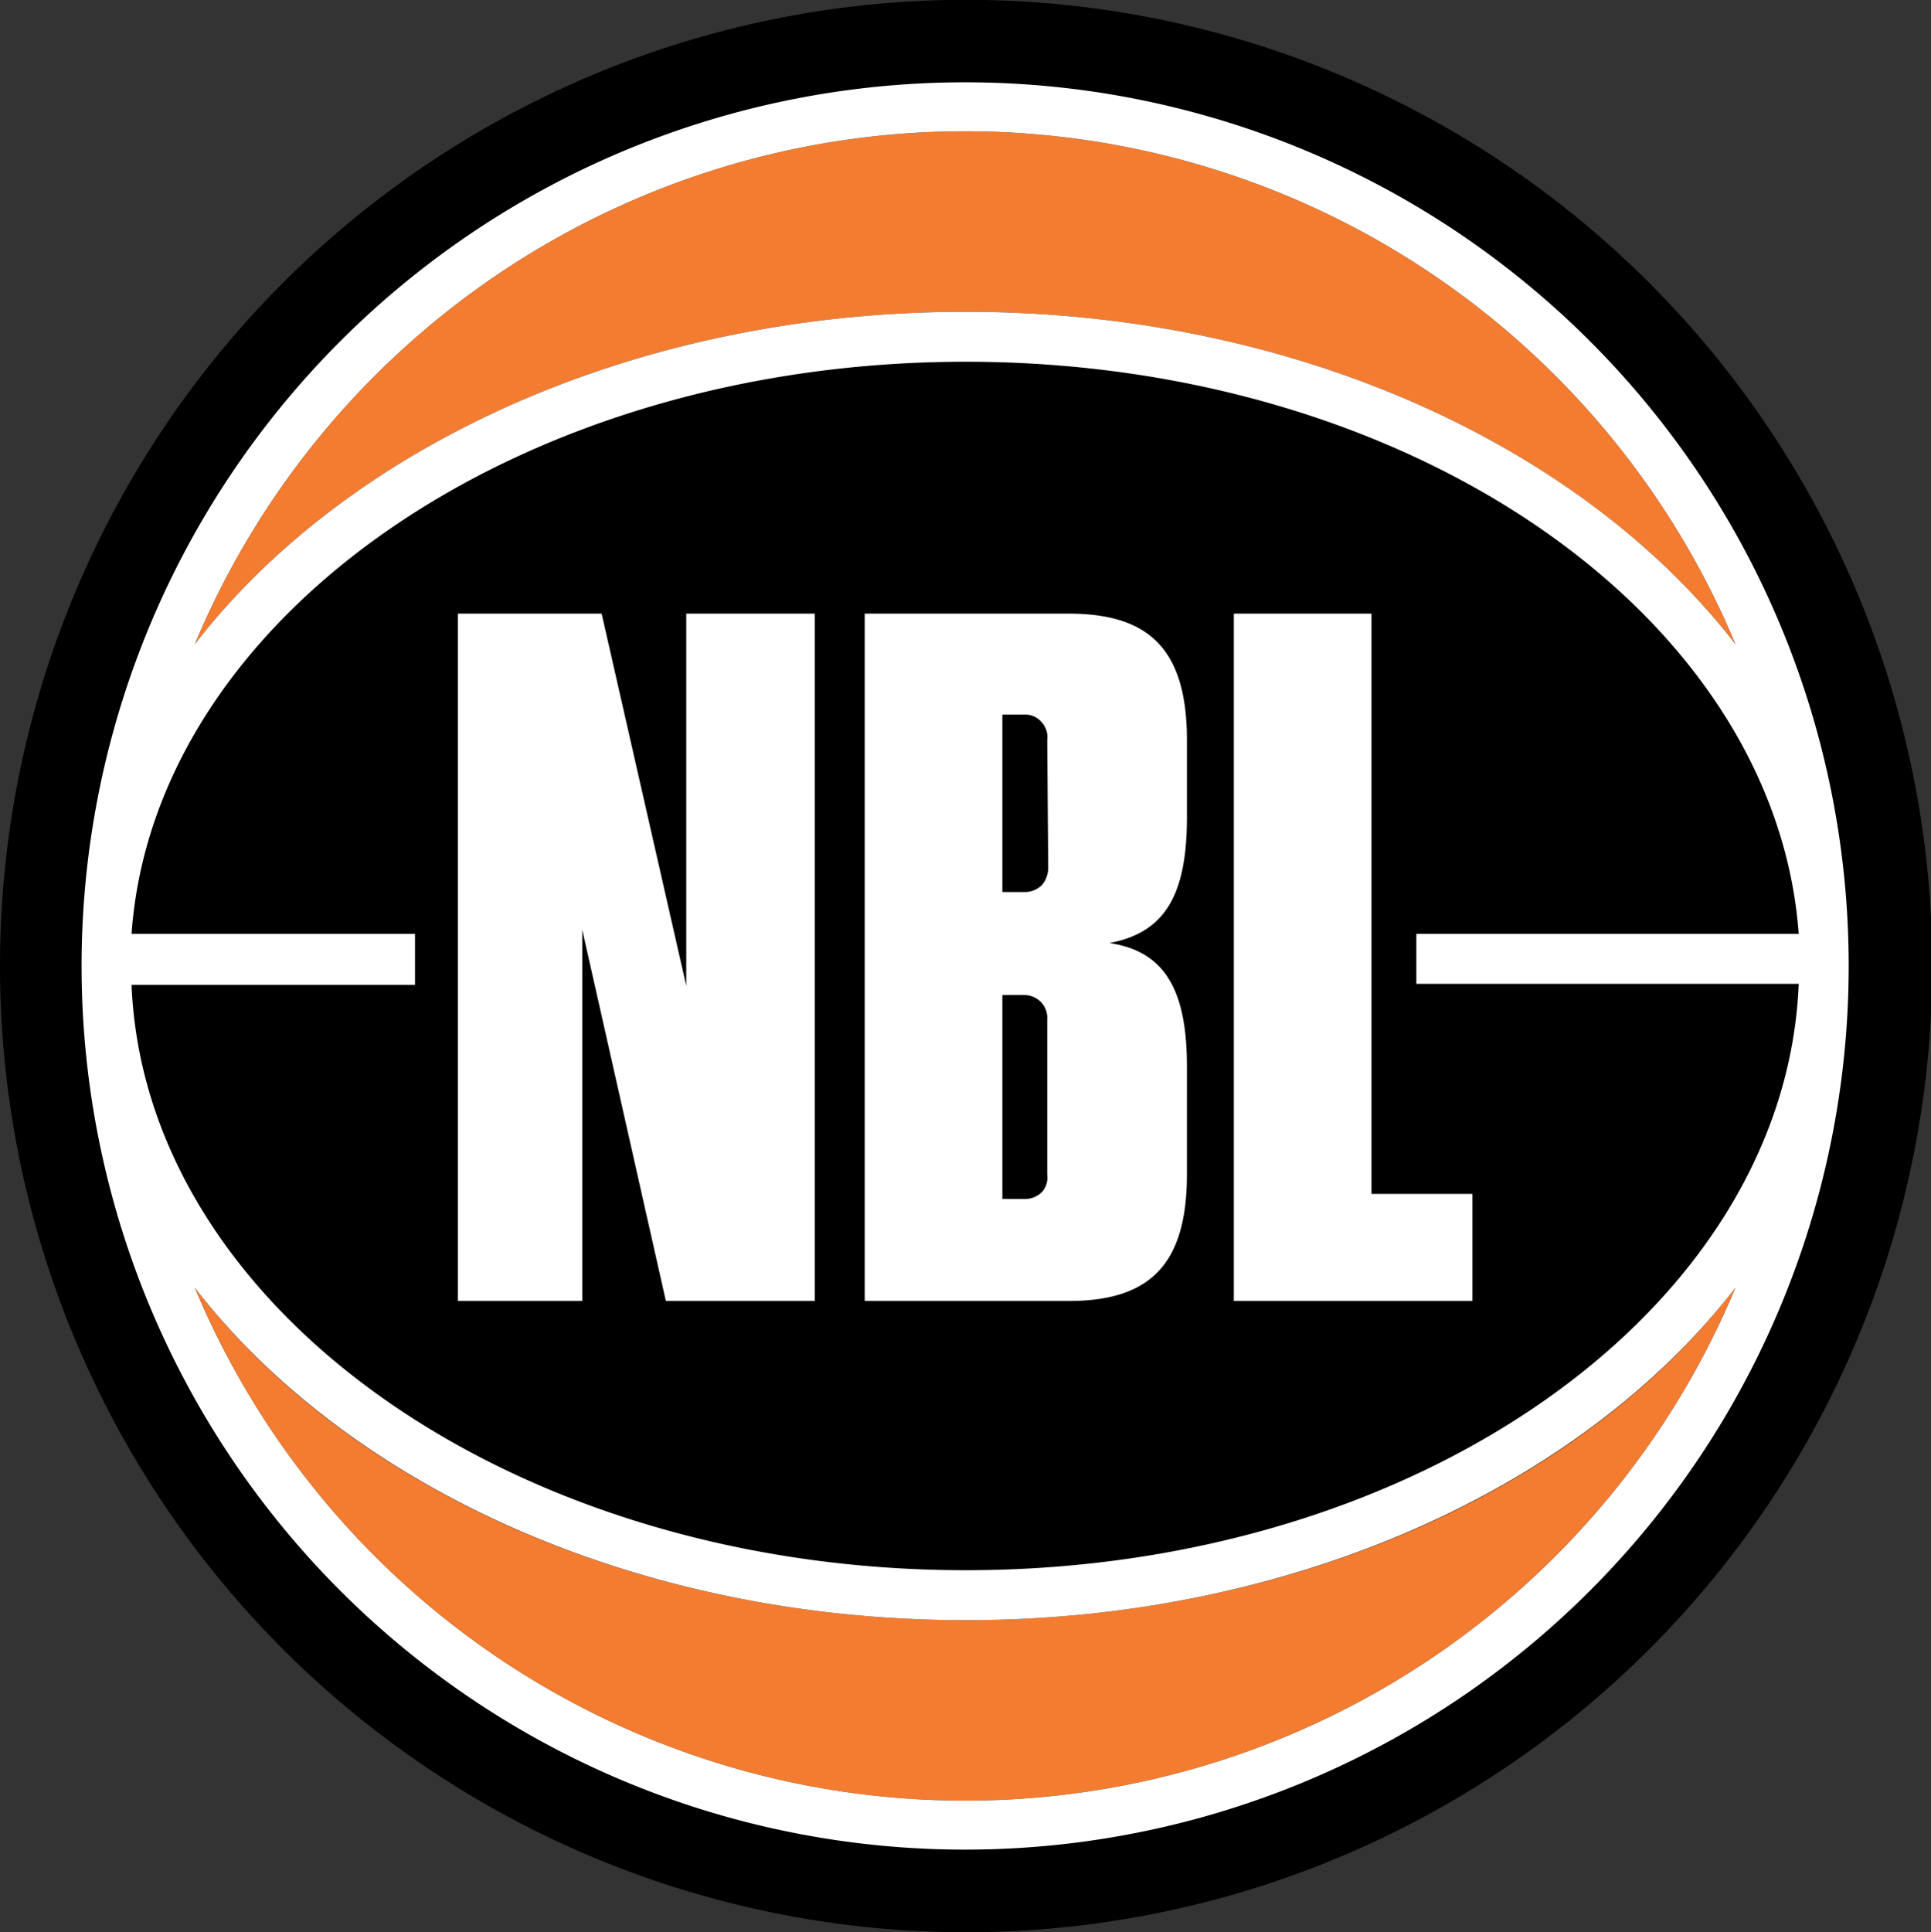
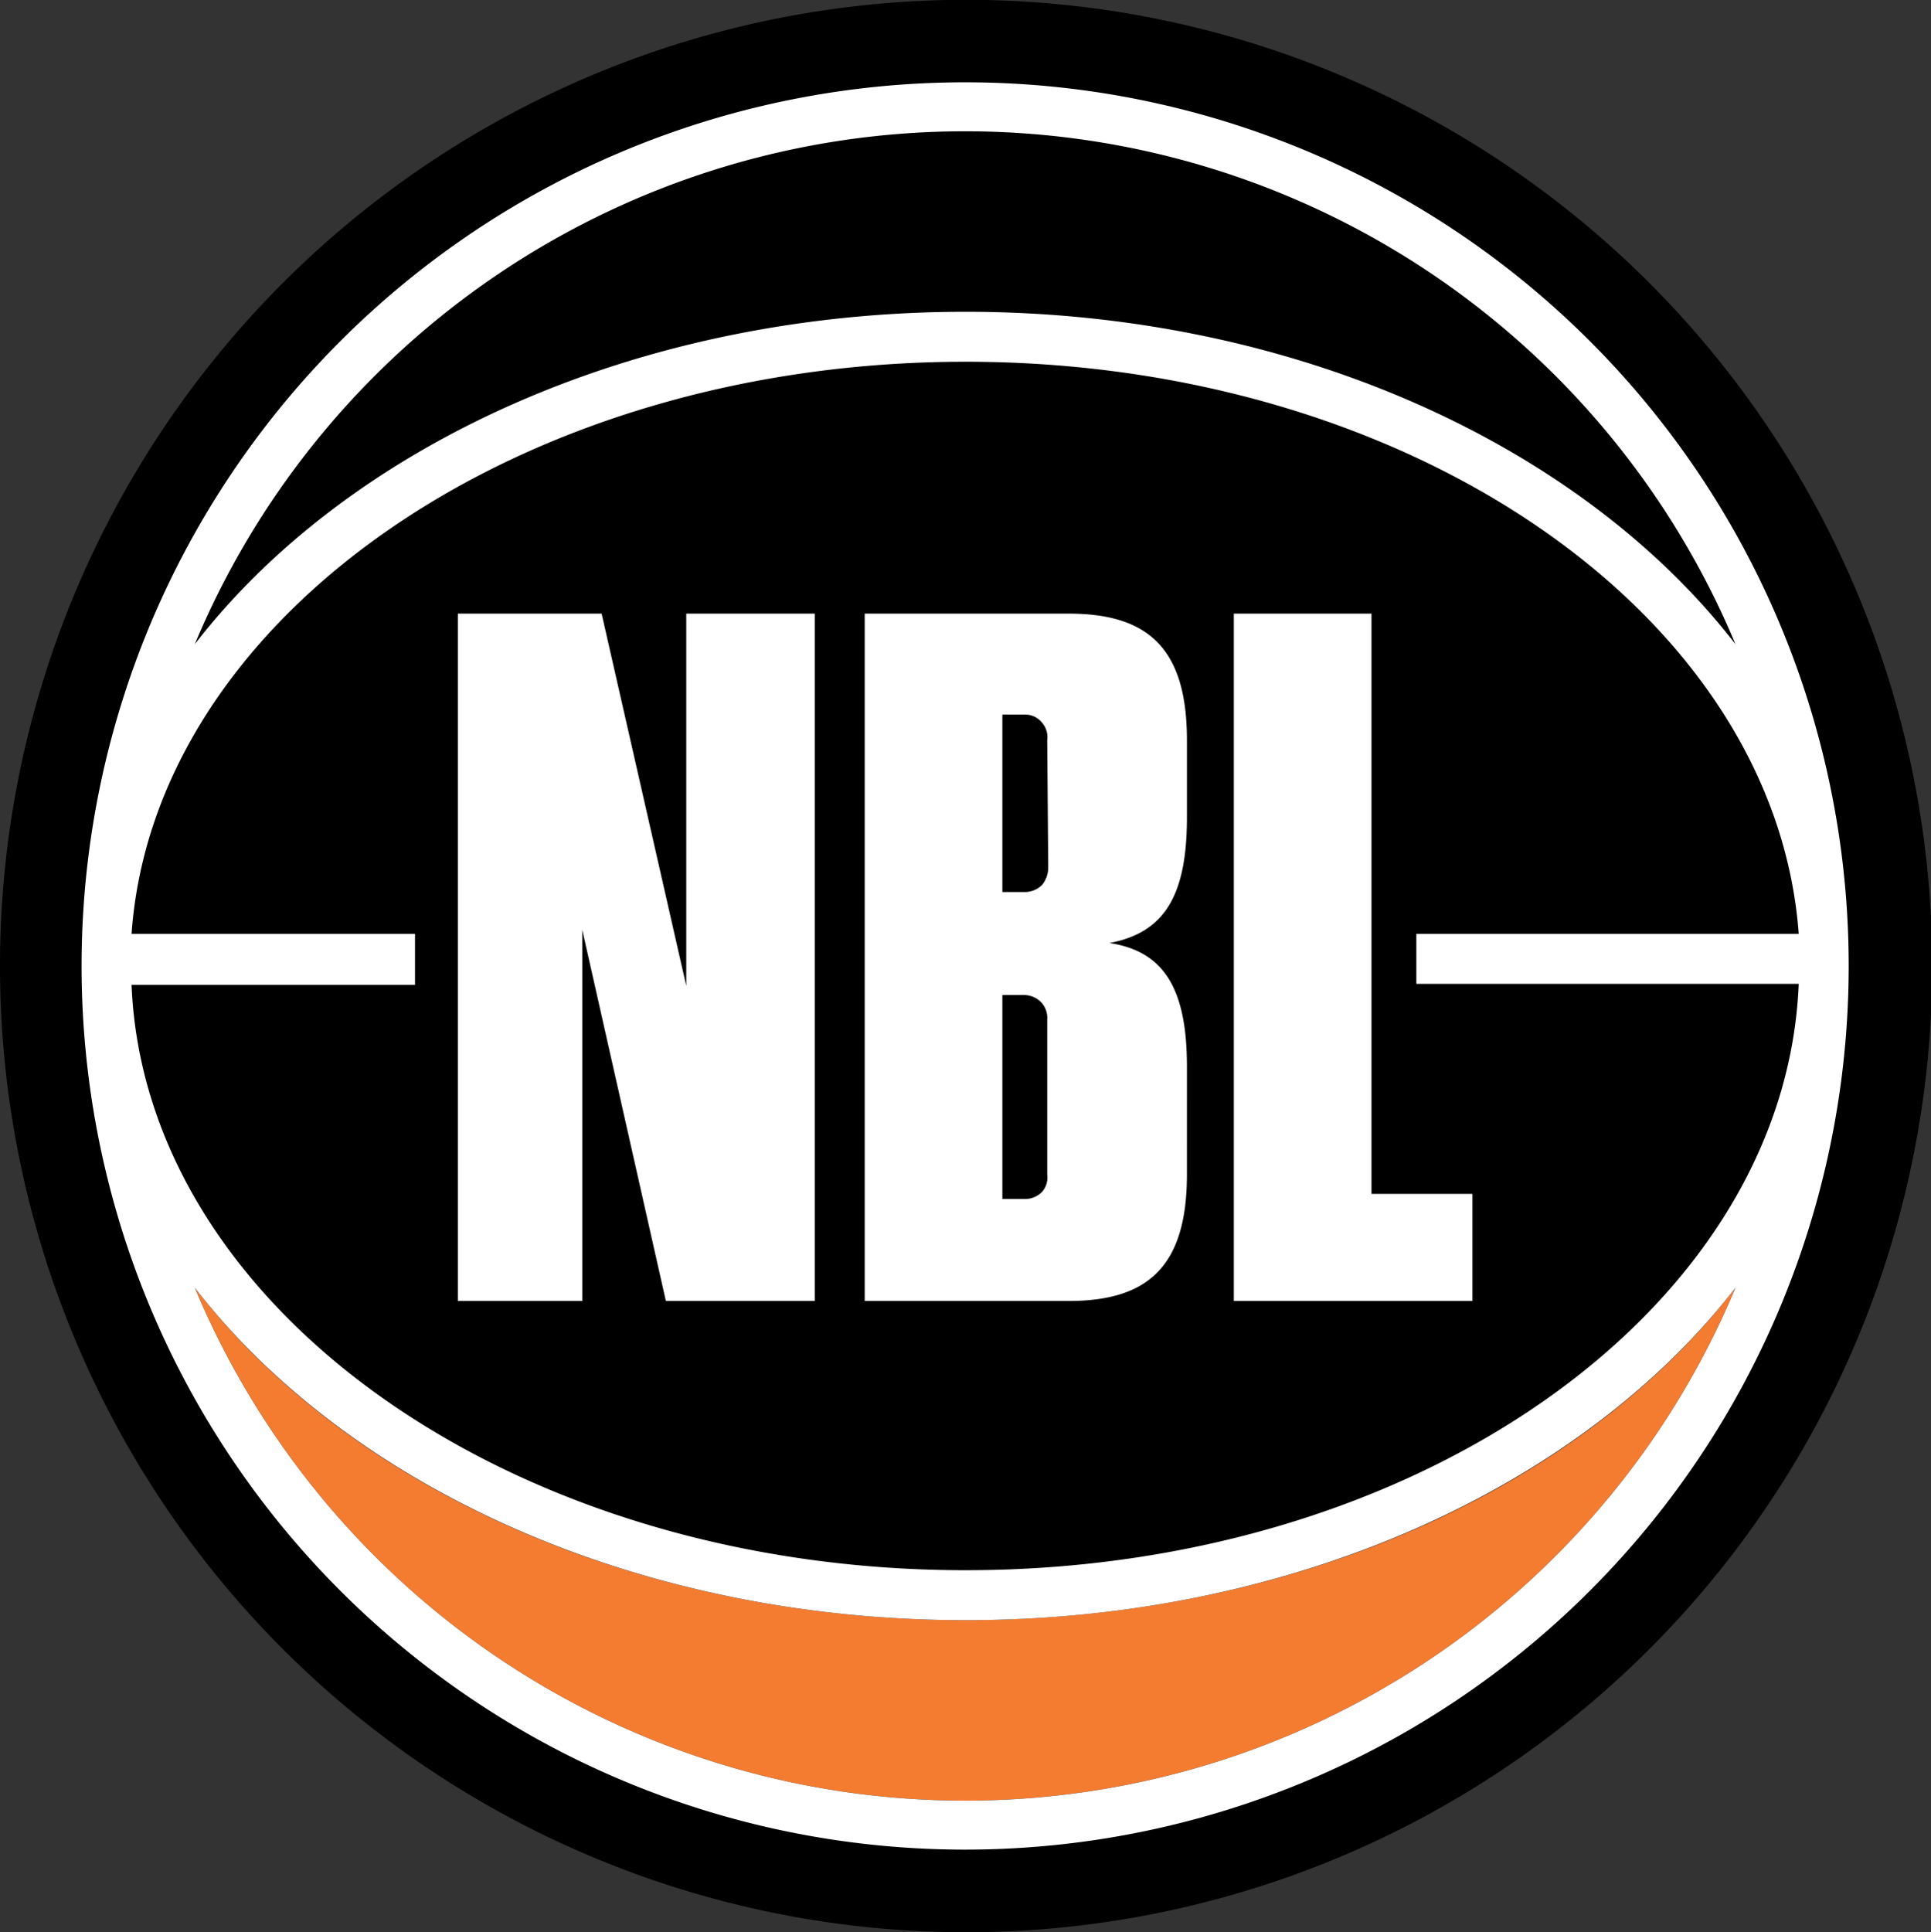
<svg xmlns="http://www.w3.org/2000/svg" height="222.919" width="222.802" version="1.1" viewBox="0 0 222.802 222.919">
  <rect x="0" y="0" width="222.802" height="222.919" fill="#333333" stroke="none" />
  <path d="M111.418,222.919a111.47,111.47,0,1,0-78.828-32.708A111.506,111.506,0,0,0,111.418,222.919Z" />
  <path d="M111.418,186.917c-38.002,0-71.298-15.413-88.946-38.355a96.344,96.344,0,0,0,177.775,0c-17.648,22.942-50.826,38.355-88.946,38.355Z" fill="#f47c30" />
-   <path d="M22.472,74.323c17.648-22.825,50.826-38.355,88.946-38.355,38.002,0,71.18,15.53,88.828,38.355a96.344,96.344,0,0,0-177.774,0Z" fill="#f47c30" />
  <path d="M213.306,111.501a101.947,101.947,0,1,0-101.888,101.888A101.955,101.955,0,0,0,213.306,111.501ZM22.472,148.562c17.648,22.825,50.826,38.355,88.946,38.355,38.002,0,71.18-15.53,88.828-38.355a96.344,96.344,0,0,1-177.774,0Zm177.774-74.239c-17.648-22.825-50.826-38.355-88.828-38.355-38.12,0-71.298,15.53-88.946,38.355a96.344,96.344,0,0,1,177.774,0Zm7.295,33.414H163.421v5.765h44.12c-1.53,37.531-44.002,67.651-96.123,67.651s-94.711-30.119-96.241-67.533H47.885v-5.883H15.178c2.588-36.59,44.826-66.004,96.241-66.004S204.835,71.028,207.541,107.736Z" fill="#fff" />
  <polygon points="67.181 107.266 67.181 150.092 52.827 150.092 52.827 70.793 69.416 70.793 79.181 113.737 79.181 70.793 94.006 70.793 94.006 150.092 76.828 150.092 67.181 107.266" fill="#fff" />
  <path d="M136.949,135.503c0,10.589-4.471,14.589-13.648,14.589H99.771V70.793h23.531c9.177,0,13.648,4,13.648,14.589v8.942c0,9.177-2.706,13.295-8.942,14.471,6.236.941,8.942,5.177,8.942,14.236Zm-16.119-50.12a2.536,2.536,0,0,0-.588-2,2.456,2.456,0,0,0-1.882-.941h-2.706V102.913h2.588a2.838,2.838,0,0,0,2-.824,3.195,3.195,0,0,0,.706-2Zm0,32.237a2.634,2.634,0,0,0-.706-2,2.776,2.776,0,0,0-1.882-.824h-2.588v23.531h2.706a2.776,2.776,0,0,0,1.882-.824,2.536,2.536,0,0,0,.588-2Z" fill="#fff" />
  <polygon points="142.361 70.793 158.244 70.793 158.244 137.738 169.892 137.738 169.892 150.092 142.361 150.092 142.361 70.793" fill="#fff" />
</svg>